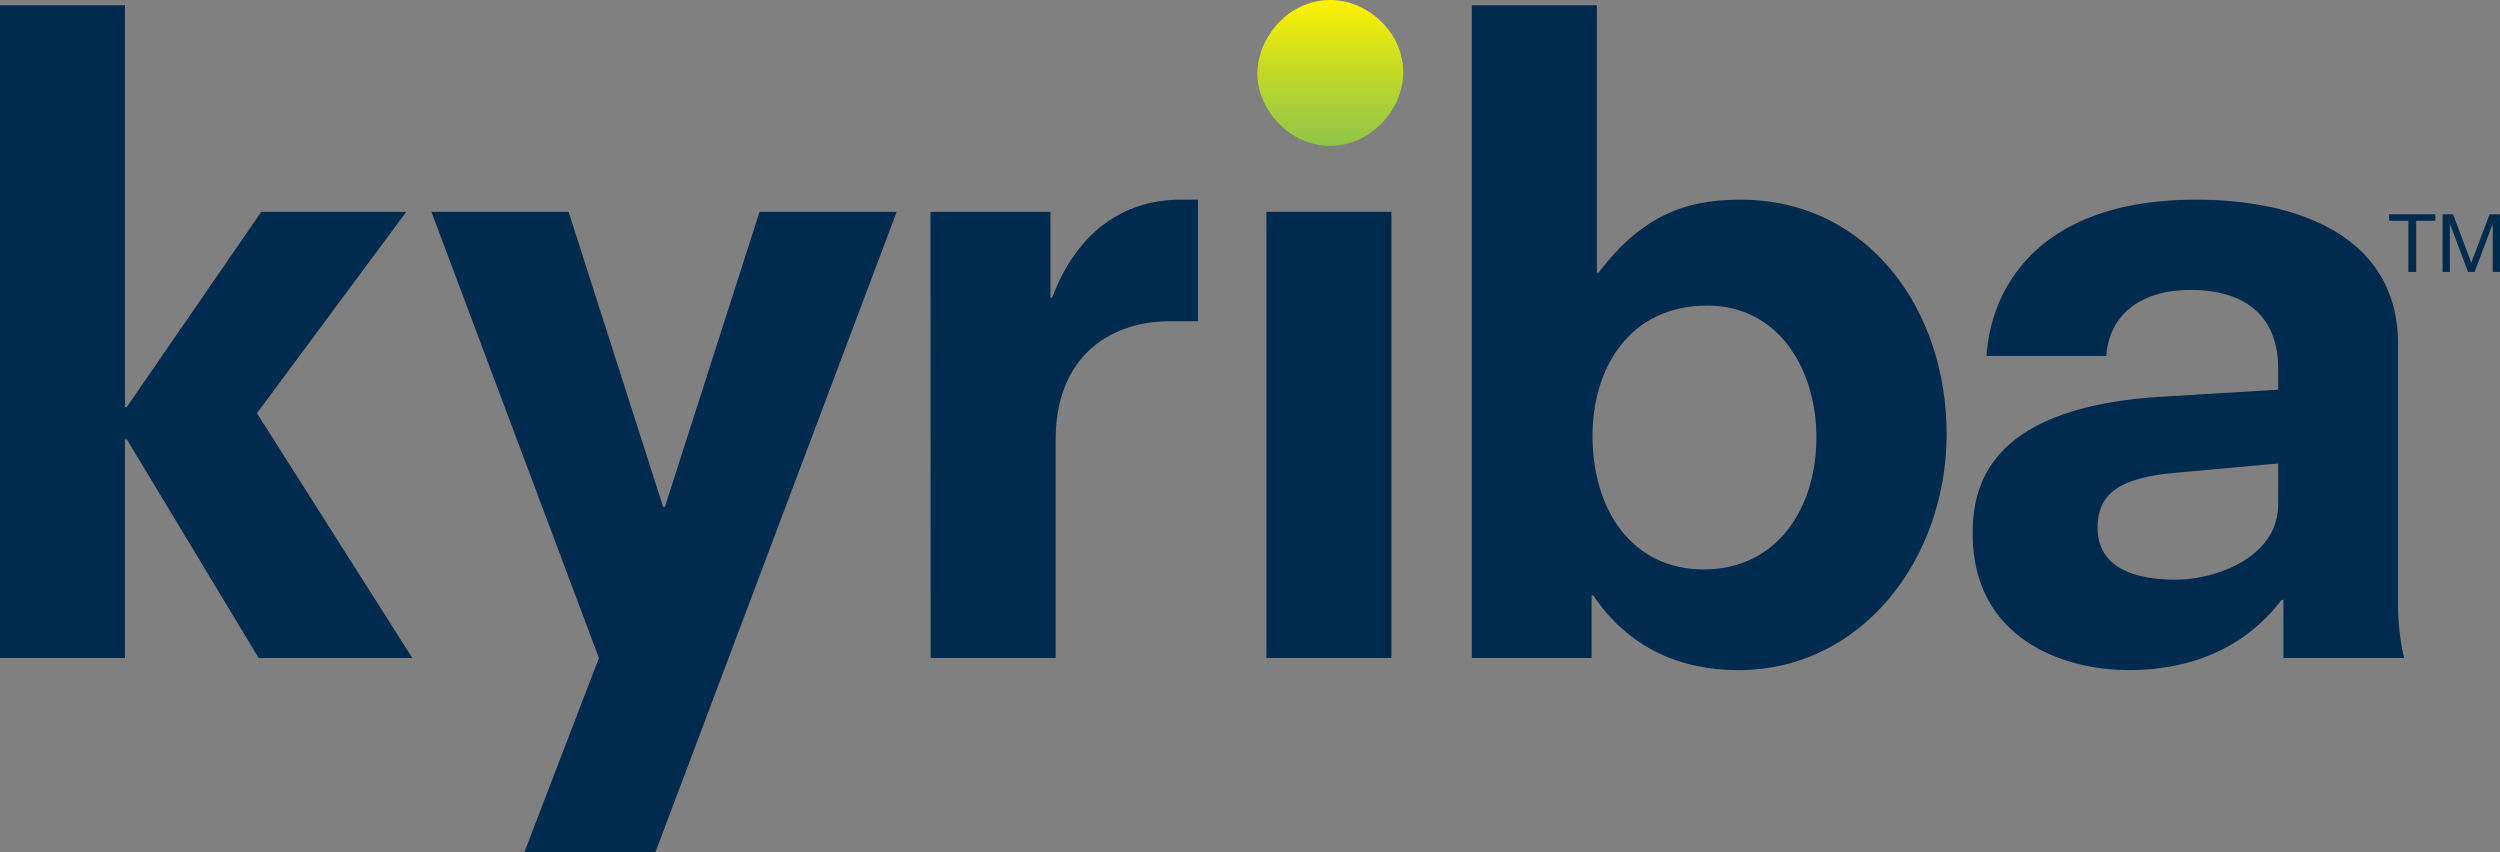
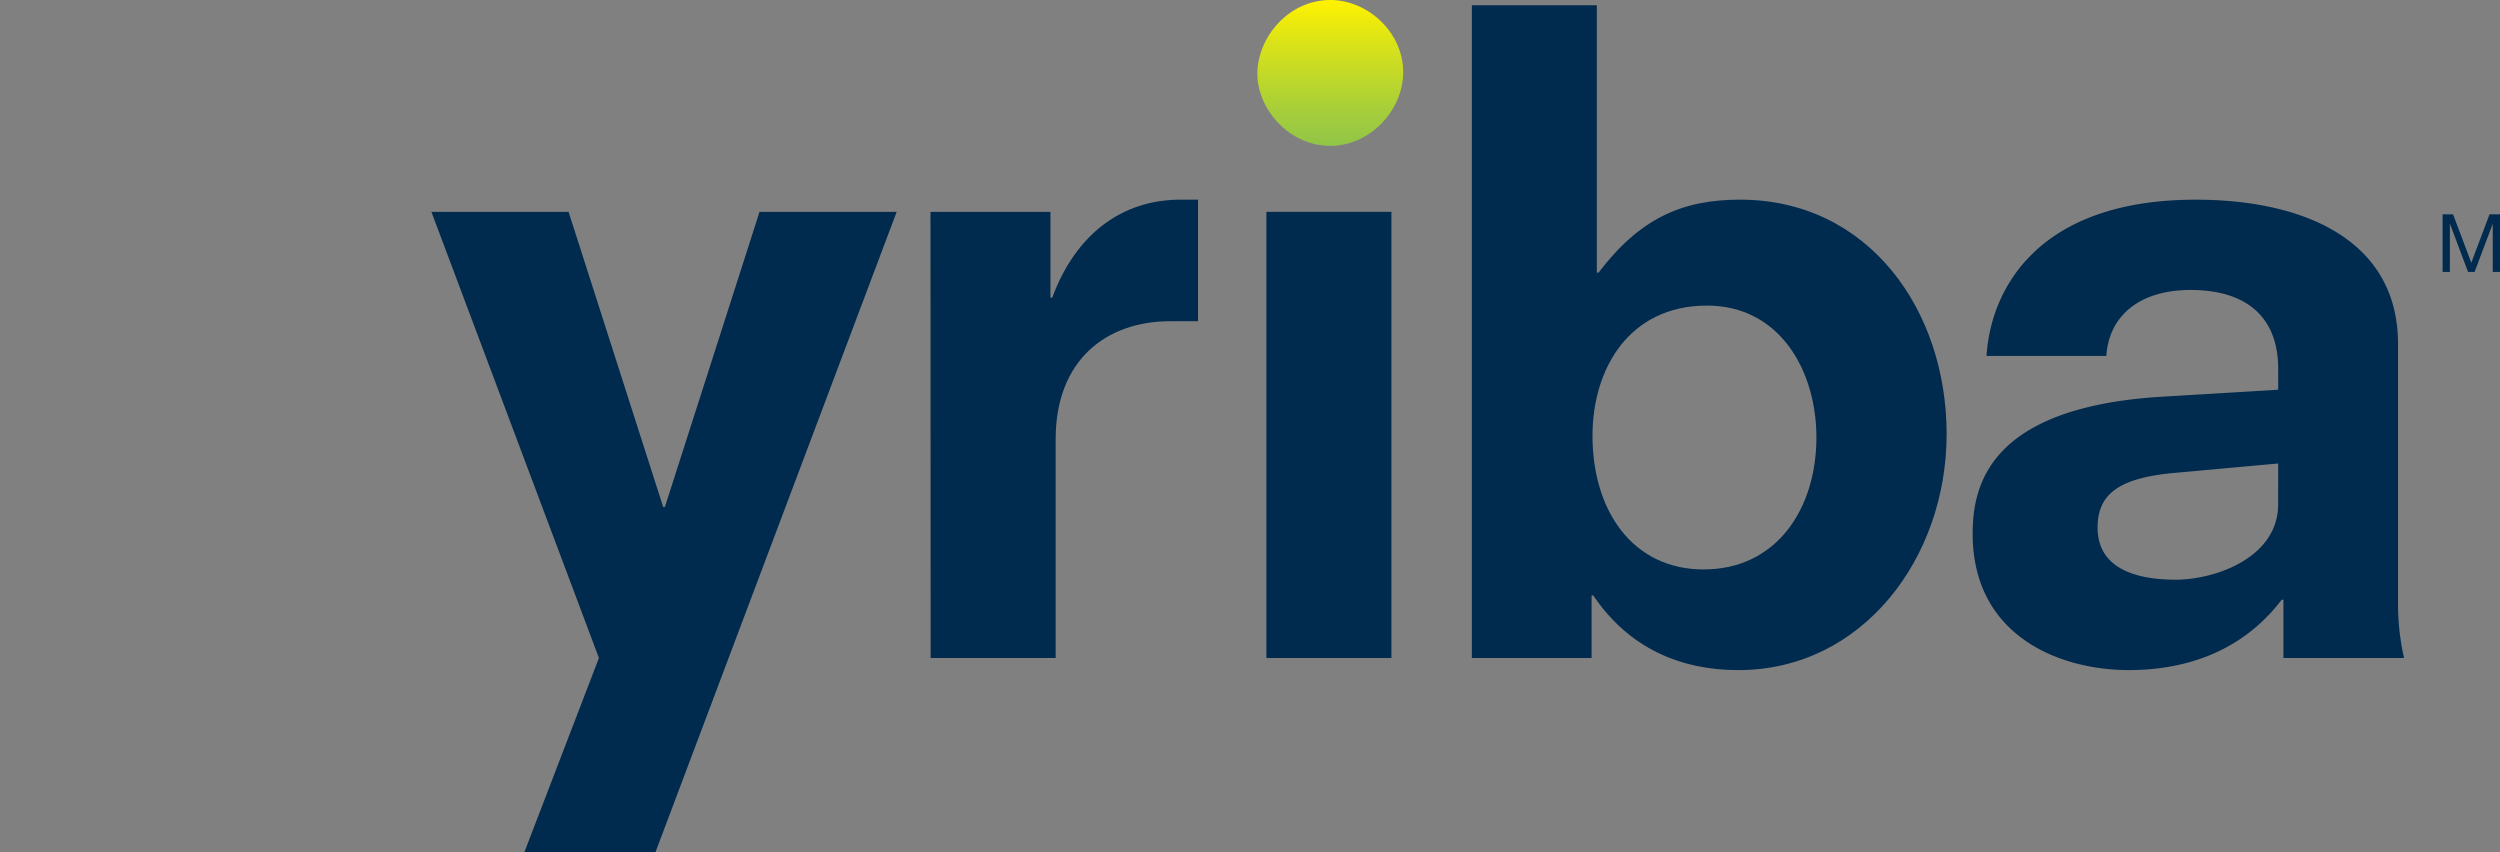
<svg xmlns="http://www.w3.org/2000/svg" id="Layer_1" data-name="Layer 1" viewBox="0 0 792 270.05">
  <rect x="0" y="0" width="792" height="270.05" fill="#808080" stroke="none" />
  <defs>
    <style>.cls-1{fill:#002a4e;}.cls-2{fill:url(#linear-gradient);}</style>
    <linearGradient id="linear-gradient" x1="421.43" y1="46.21" x2="421.43" gradientUnits="userSpaceOnUse">
      <stop offset="0" stop-color="#91c548" />
      <stop offset="0.24" stop-color="#a6ce3a" />
      <stop offset="0.73" stop-color="#dde416" />
      <stop offset="1" stop-color="#fff200" />
    </linearGradient>
  </defs>
-   <polygon class="cls-1" points="40.15 139.15 39.6 139.15 39.6 208.45 0 208.45 0 1.66 39.6 1.66 39.6 128.97 40.15 128.97 82.78 67.11 128.7 67.11 81.4 130.91 130.62 208.45 81.95 208.45 40.15 139.15" />
  <polygon class="cls-1" points="189.74 208.45 136.67 67.11 180.12 67.11 210.09 160.6 210.64 160.6 240.62 67.11 284.07 67.11 207.62 270.05 166.09 270.05 189.74 208.45" />
  <path class="cls-1" d="M294.78,67.11h38V94.33h.55c7.43-20.07,22-31.08,40.7-31.08h5.5v38.51h-8.8c-20.34,0-36.3,12.36-36.3,37.39v69.3h-39.6Z" />
  <rect class="cls-1" x="401.2" y="67.11" width="39.6" height="141.35" />
  <path class="cls-1" d="M466.28,1.66h39.59V86.35h.56c13.19-17.32,26.67-23.1,44.81-23.1,40.7,0,65.45,34.93,65.45,74.26s-26.68,74.78-66,74.78c-18.16,0-34.65-6.87-45.93-23.64h-.55v19.8H466.28ZM540.8,96.81c-24.75,0-36.3,20.07-36.3,41.25,0,23.64,12.65,42.34,35.19,42.34,23.38,0,35.75-19.53,35.75-41.8,0-21.45-11.82-41.79-34.64-41.79" />
  <path class="cls-1" d="M723.39,190h-.56c-13.2,17.33-31.9,22.28-48.39,22.28-22.28,0-49.5-11-49.5-43.18,0-15.11,4.94-40.15,60.22-43.44l36.57-2.2v-6.6c0-16.78-10.45-25-27.77-25-16.22,0-25.85,8.25-26.68,20.9H629.33c1.38-21.72,16.78-49.5,66.28-49.5,34.93,0,64.08,13.2,64.08,45.65v81.95a78.14,78.14,0,0,0,1.91,17.6H723.39Zm-1.66-43.17-33,3c-18.15,1.65-24.21,7.14-24.21,17.32,0,12.65,11.55,16.5,24.75,16.5,12.37,0,32.45-6.88,32.45-23.92Z" />
  <polygon class="cls-1" points="788.69 67.89 782.91 83.24 777.13 67.89 773.82 67.89 773.82 86.15 776.12 86.15 776.12 70.96 776.17 70.96 781.88 86.15 783.95 86.15 789.67 70.96 789.7 70.96 789.7 86.15 792 86.15 792 67.89 788.69 67.89" />
-   <polygon class="cls-1" points="762.97 86.15 765.44 86.15 765.44 69.94 771.51 69.94 771.51 67.89 756.88 67.89 756.88 69.94 762.97 69.94 762.97 86.15" />
  <path class="cls-2" d="M398.33,23.38c0,11,9.89,22.83,23.1,22.83,12.64,0,23.1-11.28,23.1-23.38C444.53,10.18,433.25,0,421.43,0c-13.21,0-23.1,11.83-23.1,23.38" />
</svg>